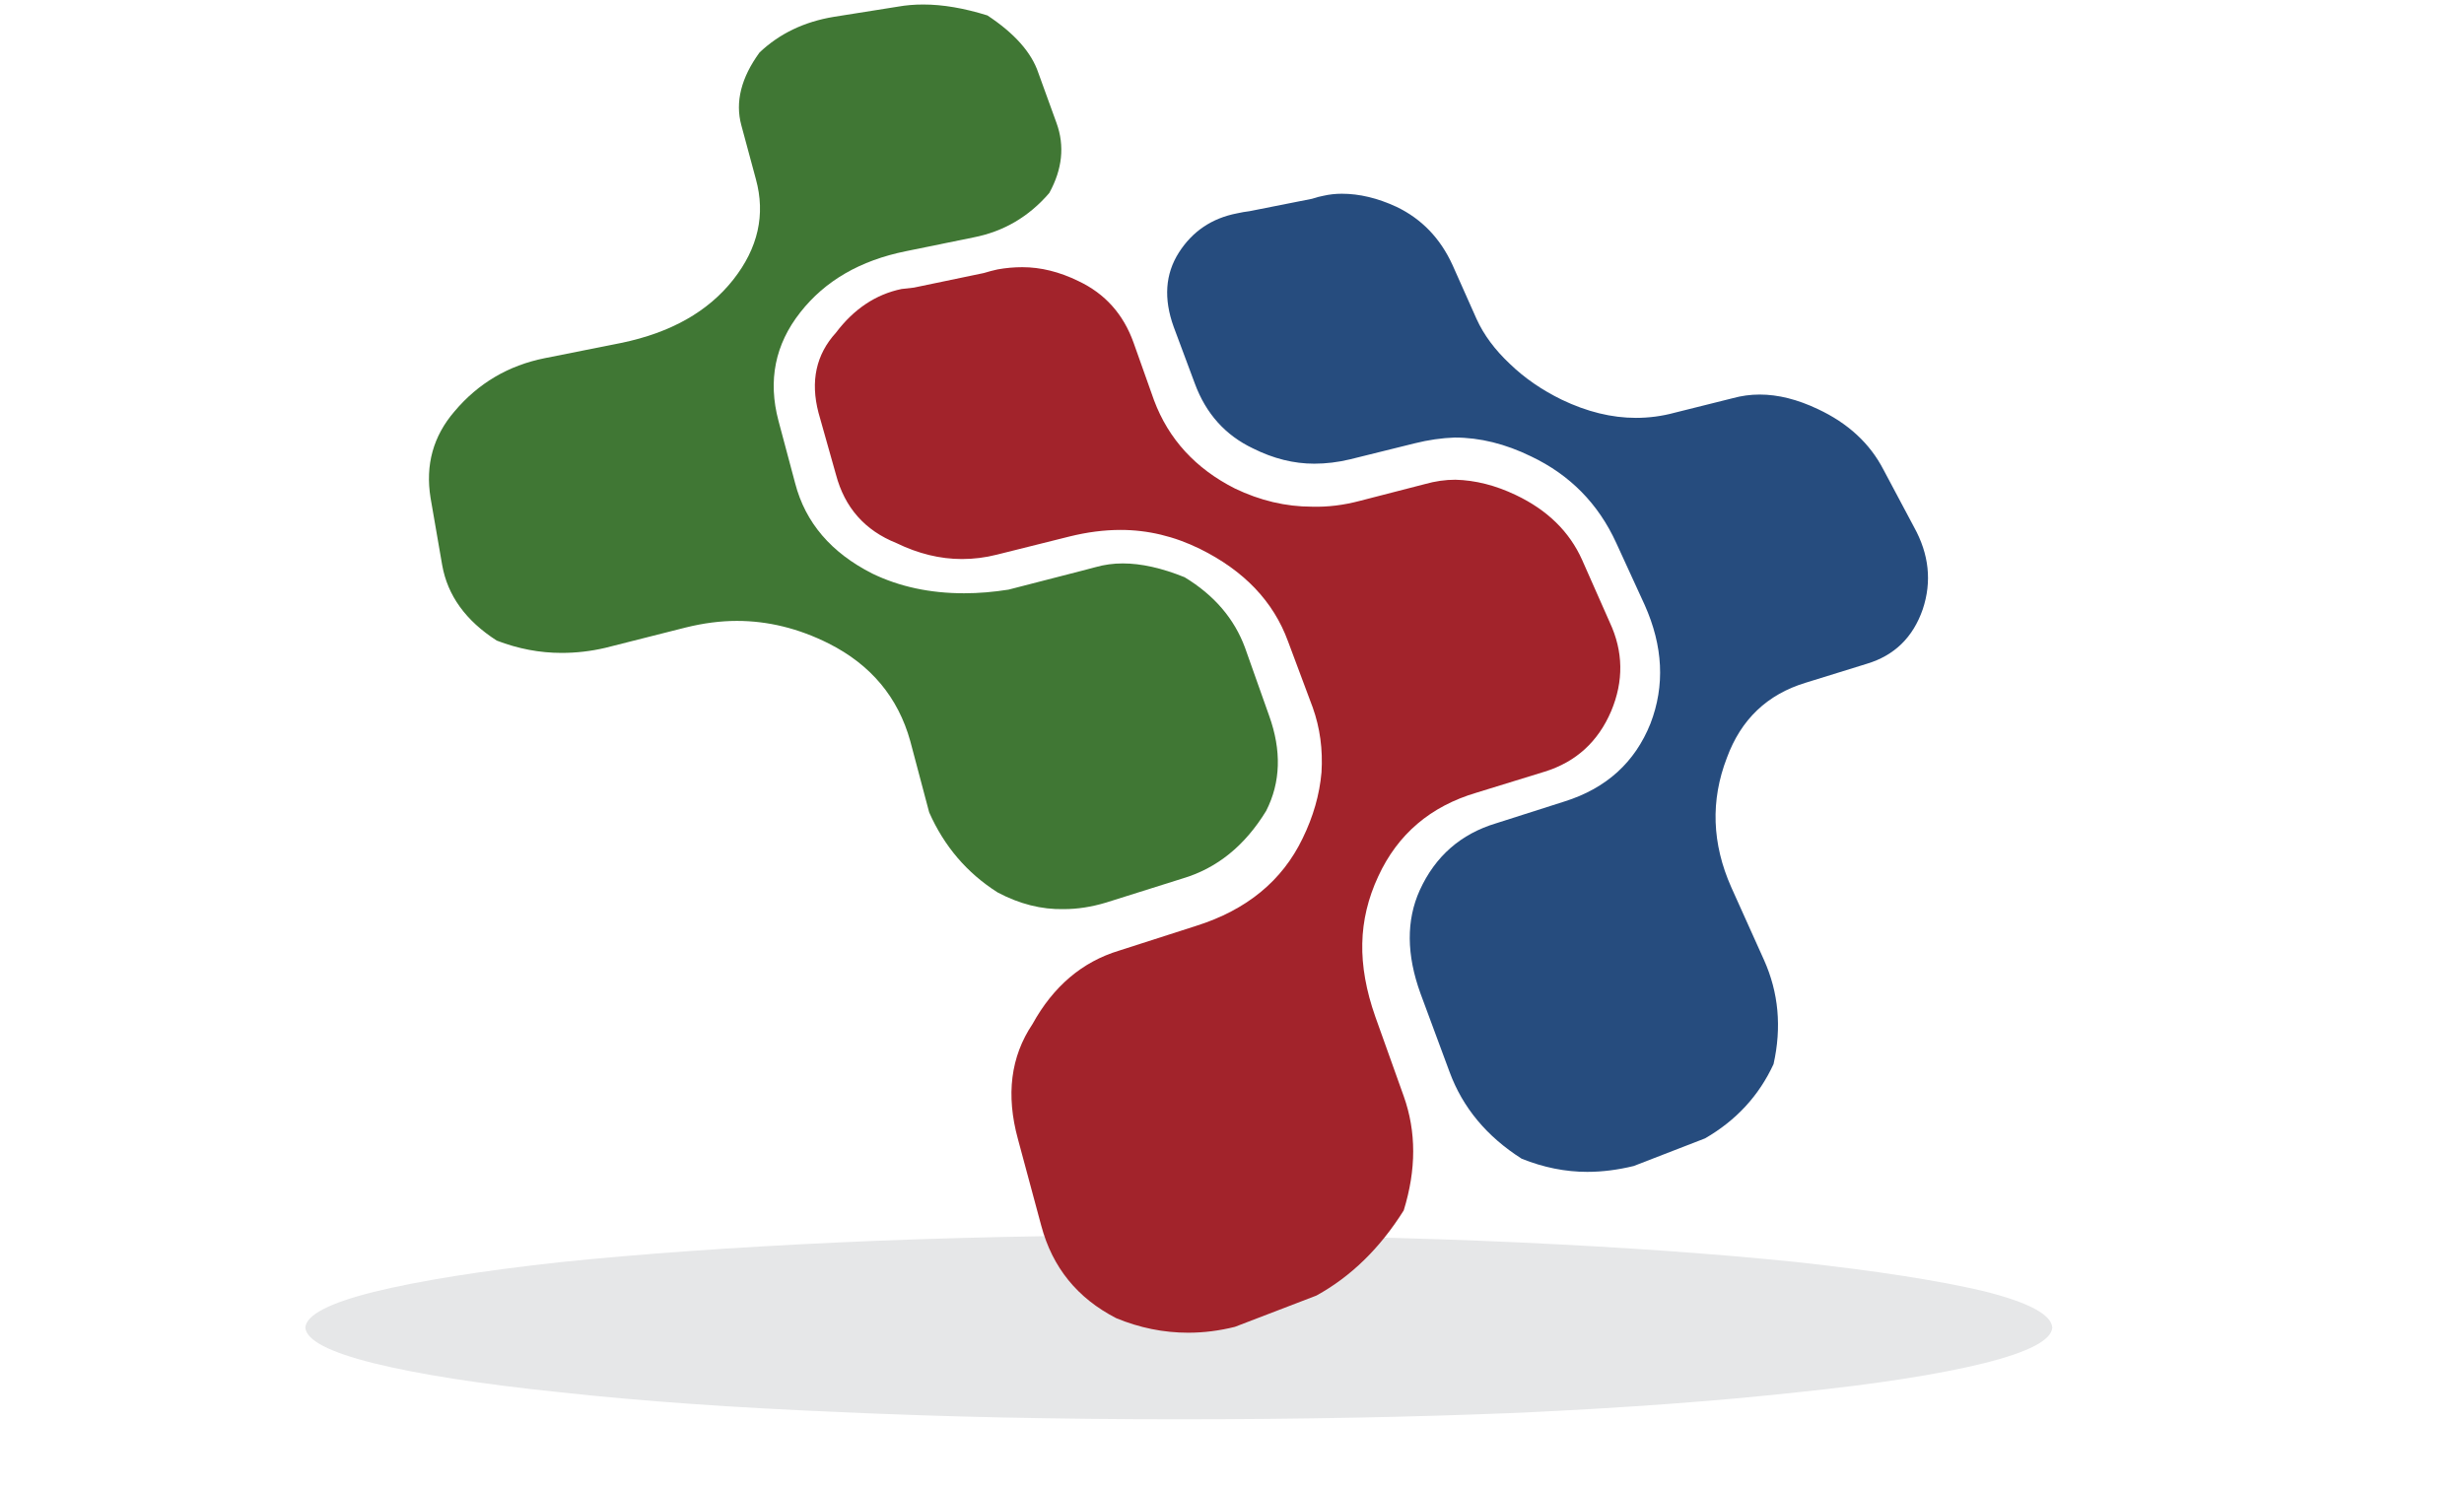
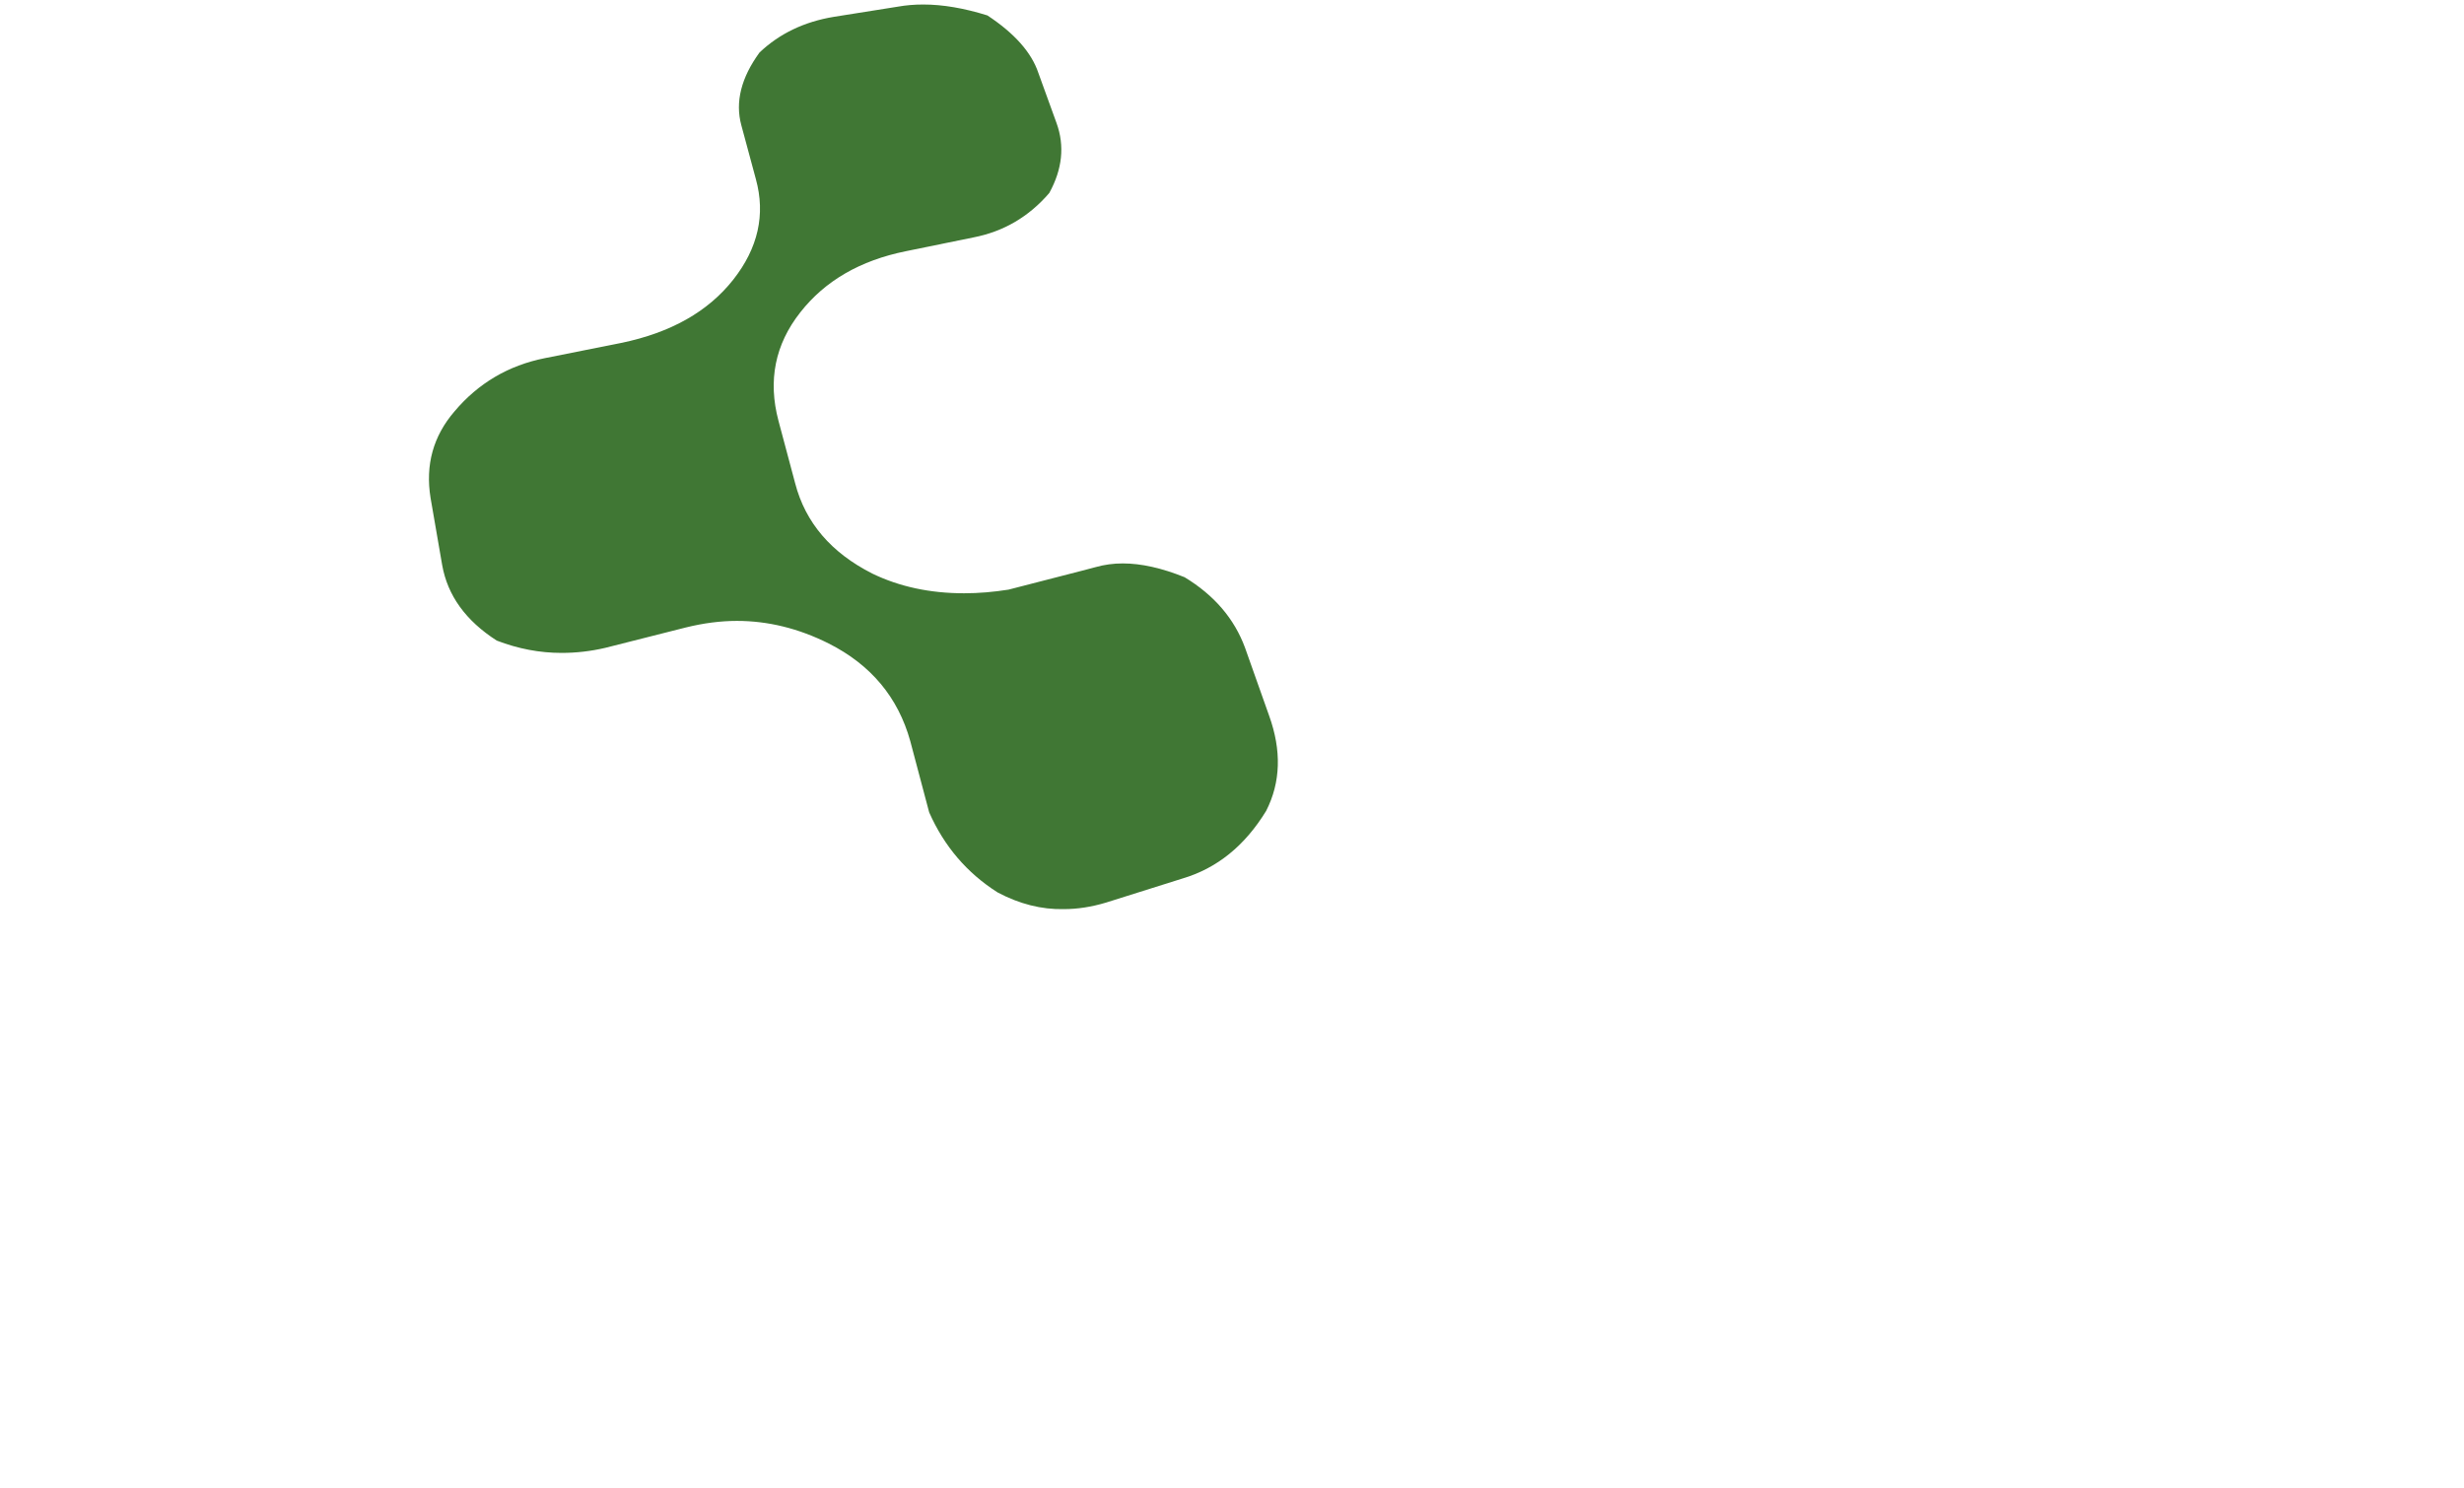
<svg xmlns="http://www.w3.org/2000/svg" width="480pt" height="290pt" viewBox="0 0 480 290" version="1.1">
  <g id="surface2" transform="matrix(2.836,0,0,2.836,-451,-183.75)">
-     <path style=" stroke:none;fill-rule:evenodd;fill:rgb(90.196%,90.588%,90.98%);fill-opacity:1;" d="M 300 156 C 299.934 156.867 298.367 157.684 295.301 158.449 C 292.199 159.215 287.918 159.883 282.449 160.449 C 276.949 161.051 270.582 161.516 263.352 161.852 C 256.117 162.148 248.332 162.301 240 162.301 C 231.668 162.301 223.883 162.133 216.648 161.801 C 209.418 161.5 203.051 161.051 197.551 160.449 C 192.082 159.883 187.801 159.215 184.699 158.449 C 181.633 157.684 180.066 156.867 180 156 C 180.066 155.133 181.633 154.316 184.699 153.551 C 187.801 152.785 192.082 152.102 197.551 151.5 C 203.051 150.934 209.418 150.484 216.648 150.148 C 223.883 149.816 231.668 149.648 240 149.648 C 248.332 149.648 256.117 149.816 263.352 150.148 C 270.582 150.484 276.949 150.934 282.449 151.5 C 287.918 152.102 292.199 152.766 295.301 153.5 C 298.367 154.266 299.934 155.102 300 156 " />
-     <path style=" stroke:none;fill-rule:evenodd;fill:rgb(14.902%,29.804%,49.412%);fill-opacity:1;" d="M 251.199 78.102 C 252.398 78.102 253.648 78.398 254.949 79 C 256.684 79.832 257.965 81.168 258.801 83 L 260.449 86.699 C 260.949 87.801 261.715 88.832 262.75 89.801 C 263.75 90.766 264.934 91.582 266.301 92.25 C 268.035 93.082 269.734 93.5 271.398 93.5 C 272.301 93.5 273.184 93.383 274.051 93.148 L 278.051 92.148 C 278.648 91.984 279.266 91.898 279.898 91.898 C 281.168 91.898 282.5 92.234 283.898 92.898 C 285.965 93.867 287.465 95.25 288.398 97.051 L 290.5 101 C 291.535 102.867 291.734 104.75 291.102 106.648 C 290.434 108.582 289.148 109.832 287.25 110.398 L 283.051 111.699 C 280.418 112.5 278.617 114.215 277.648 116.852 C 276.516 119.785 276.617 122.75 277.949 125.75 L 280.199 130.75 C 281.199 132.984 281.418 135.367 280.852 137.898 C 279.852 140.066 278.285 141.766 276.148 143 L 271.25 144.898 C 270.148 145.168 269.082 145.301 268.051 145.301 C 266.551 145.301 265.051 145 263.551 144.398 C 261.148 142.867 259.5 140.883 258.602 138.449 L 256.602 133.051 C 255.633 130.383 255.617 128.016 256.551 125.949 C 257.617 123.617 259.367 122.082 261.801 121.352 L 266.5 119.852 C 269.367 118.949 271.332 117.168 272.398 114.5 C 273.398 111.898 273.266 109.184 272 106.352 L 270.051 102.102 C 268.816 99.398 266.867 97.418 264.199 96.148 C 262.434 95.285 260.684 94.852 258.949 94.852 C 258.051 94.883 257.133 95.016 256.199 95.25 L 251.75 96.352 C 250.918 96.551 250.102 96.648 249.301 96.648 C 247.898 96.648 246.5 96.301 245.102 95.602 C 243.199 94.699 241.867 93.215 241.102 91.148 L 239.648 87.25 C 238.949 85.316 239.066 83.617 240 82.148 C 240.934 80.684 242.266 79.785 244 79.449 C 244.301 79.383 244.582 79.332 244.852 79.301 L 249.148 78.449 C 249.449 78.352 249.699 78.285 249.898 78.25 C 250.332 78.148 250.766 78.102 251.199 78.102 " />
-     <path style=" stroke:none;fill-rule:evenodd;fill:rgb(63.529%,13.725%,16.863%);fill-opacity:1;" d="M 229.25 83.148 C 230.516 83.148 231.801 83.465 233.102 84.102 C 234.934 84.965 236.199 86.383 236.898 88.352 L 238.301 92.301 C 239.301 94.965 241.148 96.984 243.852 98.352 C 245.582 99.184 247.352 99.602 249.148 99.602 C 250.215 99.633 251.316 99.5 252.449 99.199 L 256.898 98.051 C 257.602 97.852 258.301 97.75 259 97.75 C 260.367 97.785 261.75 98.133 263.148 98.801 C 265.316 99.832 266.832 101.316 267.699 103.25 L 269.602 107.551 C 270.535 109.551 270.566 111.582 269.699 113.648 C 268.801 115.75 267.285 117.133 265.148 117.801 L 260.449 119.25 C 257.285 120.184 255.035 122.102 253.699 125 C 253 126.5 252.633 128.035 252.602 129.602 C 252.566 131.168 252.867 132.852 253.5 134.648 L 255.449 140.102 C 256.316 142.535 256.316 145.148 255.449 147.949 C 253.816 150.551 251.816 152.5 249.449 153.801 L 243.852 155.949 C 242.785 156.215 241.715 156.352 240.648 156.352 C 238.949 156.352 237.301 156.016 235.699 155.352 C 233.035 153.984 231.316 151.867 230.551 149 L 228.949 143.051 C 228.117 140.016 228.449 137.383 229.949 135.148 C 231.383 132.551 233.367 130.867 235.898 130.102 L 241.199 128.398 C 244.668 127.301 247.102 125.301 248.5 122.398 C 249.234 120.898 249.668 119.383 249.801 117.852 C 249.898 116.285 249.699 114.801 249.199 113.398 L 247.5 108.852 C 246.5 106.117 244.484 104 241.449 102.5 C 239.684 101.633 237.867 101.199 236 101.199 C 234.867 101.199 233.699 101.352 232.5 101.648 L 227.5 102.898 C 226.699 103.102 225.898 103.199 225.102 103.199 C 223.602 103.199 222.102 102.832 220.602 102.102 C 218.434 101.234 217.051 99.668 216.449 97.398 L 215.25 93.148 C 214.684 90.984 215.082 89.148 216.449 87.648 C 217.684 86.016 219.184 85.016 220.949 84.648 C 221.25 84.617 221.535 84.582 221.801 84.551 L 226.602 83.551 C 226.934 83.449 227.25 83.367 227.551 83.301 C 228.117 83.199 228.684 83.148 229.25 83.148 " />
    <path style=" stroke:none;fill-rule:evenodd;fill:rgb(25.098%,46.667%,20.392%);fill-opacity:1;" d="M 222.449 65.102 C 223.785 65.102 225.25 65.352 226.852 65.852 C 228.715 67.082 229.883 68.398 230.352 69.801 L 231.602 73.25 C 232.168 74.816 232 76.418 231.102 78.051 C 229.699 79.684 227.965 80.699 225.898 81.102 L 221.25 82.051 C 218.117 82.684 215.699 84.082 214 86.25 C 212.266 88.449 211.766 90.934 212.5 93.699 L 213.648 98 C 214.352 100.699 216.117 102.766 218.949 104.199 C 220.816 105.102 222.918 105.551 225.25 105.551 C 226.25 105.551 227.266 105.465 228.301 105.301 L 233.352 104 C 233.715 103.898 234.035 103.816 234.301 103.75 C 234.898 103.582 235.516 103.5 236.148 103.5 C 237.418 103.5 238.832 103.816 240.398 104.449 C 242.434 105.684 243.816 107.301 244.551 109.301 L 246.199 113.949 C 247.066 116.352 247 118.535 246 120.5 C 244.535 122.898 242.617 124.449 240.25 125.148 L 235 126.801 C 234 127.102 233.035 127.25 232.102 127.25 C 230.566 127.285 229.051 126.898 227.551 126.102 C 225.449 124.766 223.883 122.934 222.852 120.602 L 221.551 115.699 C 220.715 112.699 218.852 110.465 215.949 109 C 213.883 107.965 211.785 107.449 209.648 107.449 C 208.516 107.449 207.352 107.602 206.148 107.898 L 200.602 109.301 C 199.602 109.535 198.602 109.648 197.602 109.648 C 196.102 109.648 194.617 109.367 193.148 108.801 C 191.016 107.434 189.766 105.699 189.398 103.602 L 188.602 99 C 188.234 96.734 188.785 94.75 190.25 93.051 C 191.883 91.117 193.949 89.898 196.449 89.398 L 201.699 88.352 C 205.102 87.648 207.668 86.199 209.398 84 C 211.102 81.832 211.617 79.535 210.949 77.102 L 209.949 73.398 C 209.516 71.801 209.934 70.133 211.199 68.398 C 212.566 67.102 214.266 66.285 216.301 65.949 L 220.699 65.25 C 221.266 65.148 221.852 65.102 222.449 65.102 " />
  </g>
  <g id="surface4" />
</svg>